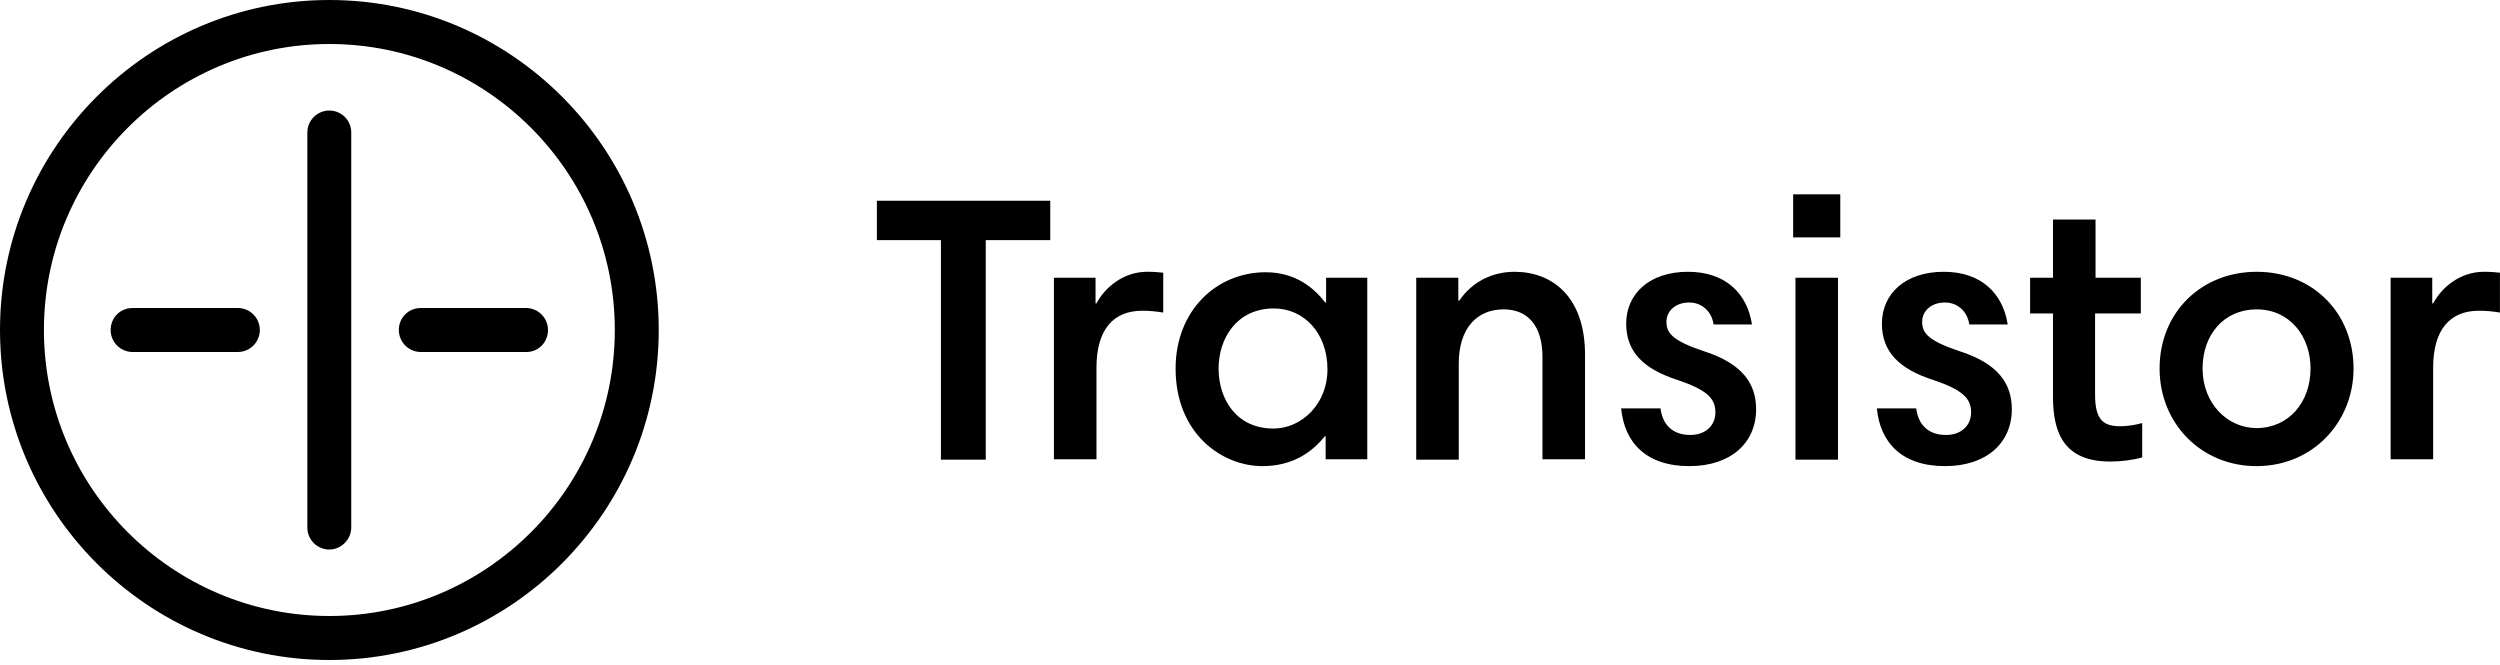
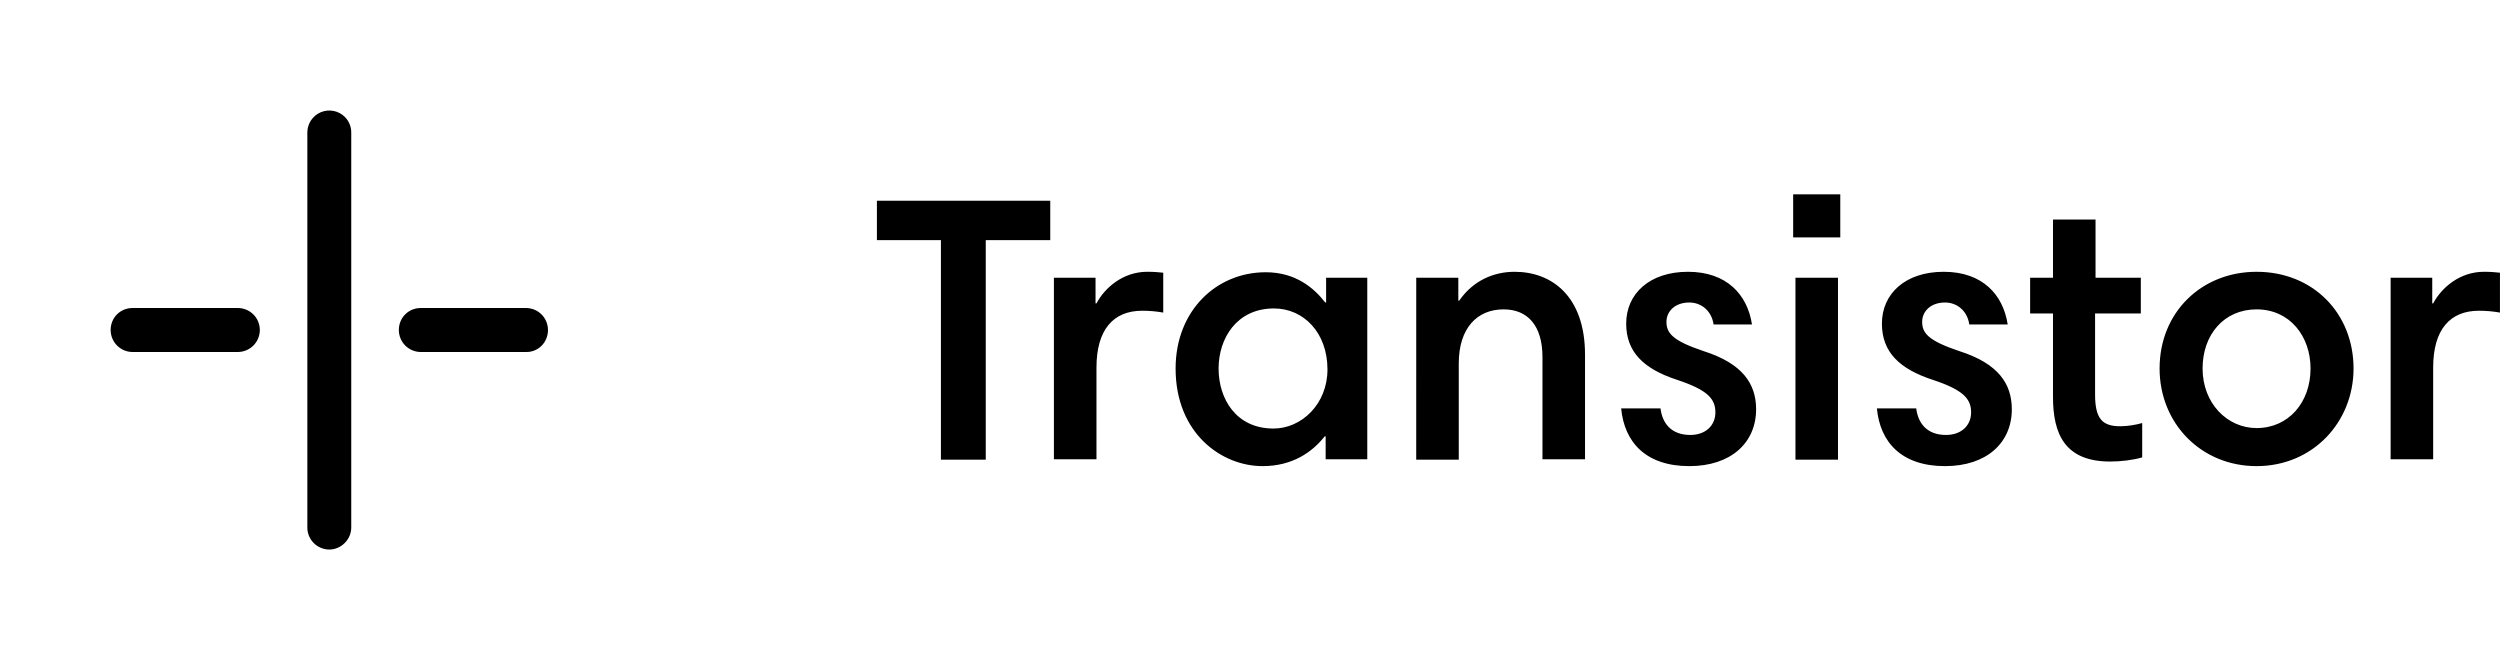
<svg xmlns="http://www.w3.org/2000/svg" width="158" height="42" viewBox="0 0 158 42" fill="none">
  <path d="M55.42 15.178V12.687H66.376V15.178H62.3V29.053H59.466V15.178H55.42ZM73.517 19.755C73.078 19.677 72.633 19.638 72.187 19.639C70.367 19.639 69.297 20.827 69.297 23.231V29.024H66.607V17.554H69.238V19.176H69.296C69.816 18.191 70.973 17.176 72.506 17.176C72.939 17.176 73.228 17.206 73.517 17.235V19.755ZM83.781 29.024V27.576H83.723C82.943 28.561 81.699 29.459 79.791 29.459C77.218 29.459 74.298 27.402 74.298 23.289C74.298 19.639 76.871 17.206 79.993 17.206C81.901 17.206 83.058 18.219 83.753 19.117H83.81V17.553H86.412V29.024H83.781ZM80.485 27.084C82.248 27.084 83.896 25.548 83.896 23.346C83.896 21.029 82.393 19.494 80.514 19.494C78.144 19.494 77.015 21.406 77.015 23.289C77.015 25.2 78.115 27.084 80.485 27.084ZM89.506 17.553H92.166V19.002H92.223C93.119 17.698 94.449 17.177 95.721 17.177C98.092 17.177 100.174 18.741 100.174 22.42V29.024H97.484V22.564C97.484 20.594 96.56 19.552 95.027 19.552C93.35 19.552 92.194 20.74 92.194 22.97V29.053H89.505L89.506 17.553ZM108.298 20.508C108.182 19.668 107.546 19.118 106.765 19.118C105.84 19.118 105.32 19.697 105.32 20.334C105.32 21.029 105.667 21.522 107.661 22.188C110.119 22.97 110.986 24.245 110.986 25.867C110.986 27.981 109.396 29.459 106.765 29.459C104.019 29.459 102.66 27.952 102.457 25.809H104.944C105.059 26.765 105.638 27.489 106.823 27.489C107.835 27.489 108.413 26.852 108.413 26.069C108.413 25.201 107.922 24.65 106.014 24.013C103.874 23.318 102.775 22.246 102.775 20.45C102.775 18.567 104.25 17.177 106.678 17.177C109.136 17.177 110.437 18.625 110.726 20.507L108.298 20.508ZM113.328 12.281H116.306V15.004H113.328V12.281ZM113.473 17.553H116.161V29.053H113.473V17.553ZM124.459 20.508C124.343 19.668 123.707 19.118 122.926 19.118C122.001 19.118 121.481 19.697 121.481 20.334C121.481 21.029 121.828 21.522 123.823 22.188C126.28 22.97 127.147 24.245 127.147 25.867C127.147 27.981 125.557 29.459 122.926 29.459C120.18 29.459 118.821 27.952 118.619 25.809H121.105C121.221 26.765 121.799 27.489 122.984 27.489C123.996 27.489 124.574 26.852 124.574 26.069C124.574 25.201 124.083 24.65 122.175 24.013C120.035 23.318 118.937 22.246 118.937 20.45C118.937 18.567 120.411 17.177 122.84 17.177C125.297 17.177 126.598 18.625 126.887 20.507L124.459 20.508ZM128.304 17.553H129.749V13.875H132.438V17.553H135.3V19.813H132.409V24.94C132.409 26.504 132.901 26.939 133.999 26.939C134.462 26.939 134.982 26.852 135.387 26.736V28.908C134.78 29.082 134.028 29.169 133.363 29.169C130.501 29.169 129.749 27.431 129.749 25.085V19.813H128.304V17.553ZM142.615 17.177C146.2 17.177 148.744 19.813 148.744 23.289C148.744 26.678 146.171 29.459 142.615 29.459C139.117 29.459 136.486 26.765 136.486 23.289C136.486 19.726 139.146 17.177 142.615 17.177ZM142.615 27.054C144.639 27.054 146.026 25.432 146.026 23.289C146.026 21.261 144.725 19.552 142.615 19.552C140.562 19.552 139.203 21.145 139.203 23.289C139.203 25.49 140.765 27.054 142.615 27.054ZM156.667 19.639C154.845 19.639 153.776 20.827 153.776 23.231V29.024H151.087V17.554H153.718V19.176H153.776C154.296 18.191 155.452 17.176 156.985 17.176C157.418 17.176 157.707 17.206 157.997 17.235V19.755C157.558 19.677 157.113 19.638 156.667 19.639ZM20.812 34.731C20.444 34.73 20.091 34.583 19.83 34.323C19.57 34.062 19.424 33.709 19.424 33.341V8.37C19.425 8.096 19.507 7.828 19.659 7.6C19.812 7.373 20.029 7.195 20.282 7.09C20.535 6.985 20.813 6.958 21.082 7.011C21.351 7.063 21.598 7.195 21.793 7.388C22.053 7.648 22.199 8.002 22.199 8.37V33.34C22.199 34.093 21.563 34.731 20.812 34.731ZM15.03 22.247H8.38C8.012 22.246 7.659 22.099 7.399 21.838C7.139 21.578 6.993 21.225 6.993 20.857C6.993 20.074 7.6 19.466 8.381 19.466H15.031C15.4 19.466 15.753 19.612 16.014 19.873C16.274 20.133 16.421 20.487 16.421 20.856C16.421 21.224 16.274 21.578 16.014 21.838C15.753 22.099 15.4 22.246 15.031 22.246L15.03 22.247ZM33.273 22.247H26.595C26.227 22.246 25.874 22.099 25.613 21.839C25.353 21.578 25.207 21.225 25.207 20.857C25.207 20.074 25.814 19.466 26.595 19.466H33.245C33.613 19.466 33.966 19.613 34.226 19.874C34.486 20.134 34.632 20.488 34.632 20.856C34.632 21.638 34.025 22.247 33.273 22.247Z" fill="black" />
-   <path d="M20.816 41.712C9.338 41.712 0 32.356 0 20.856C0 9.356 9.338 0 20.816 0C32.294 0 41.632 9.356 41.632 20.856C41.632 32.356 32.294 41.712 20.816 41.712ZM20.816 2.781C10.871 2.781 2.776 10.891 2.776 20.856C2.776 30.821 10.871 38.931 20.816 38.931C30.762 38.931 38.856 30.821 38.856 20.856C38.856 10.891 30.762 2.781 20.816 2.781Z" fill="black" />
</svg>